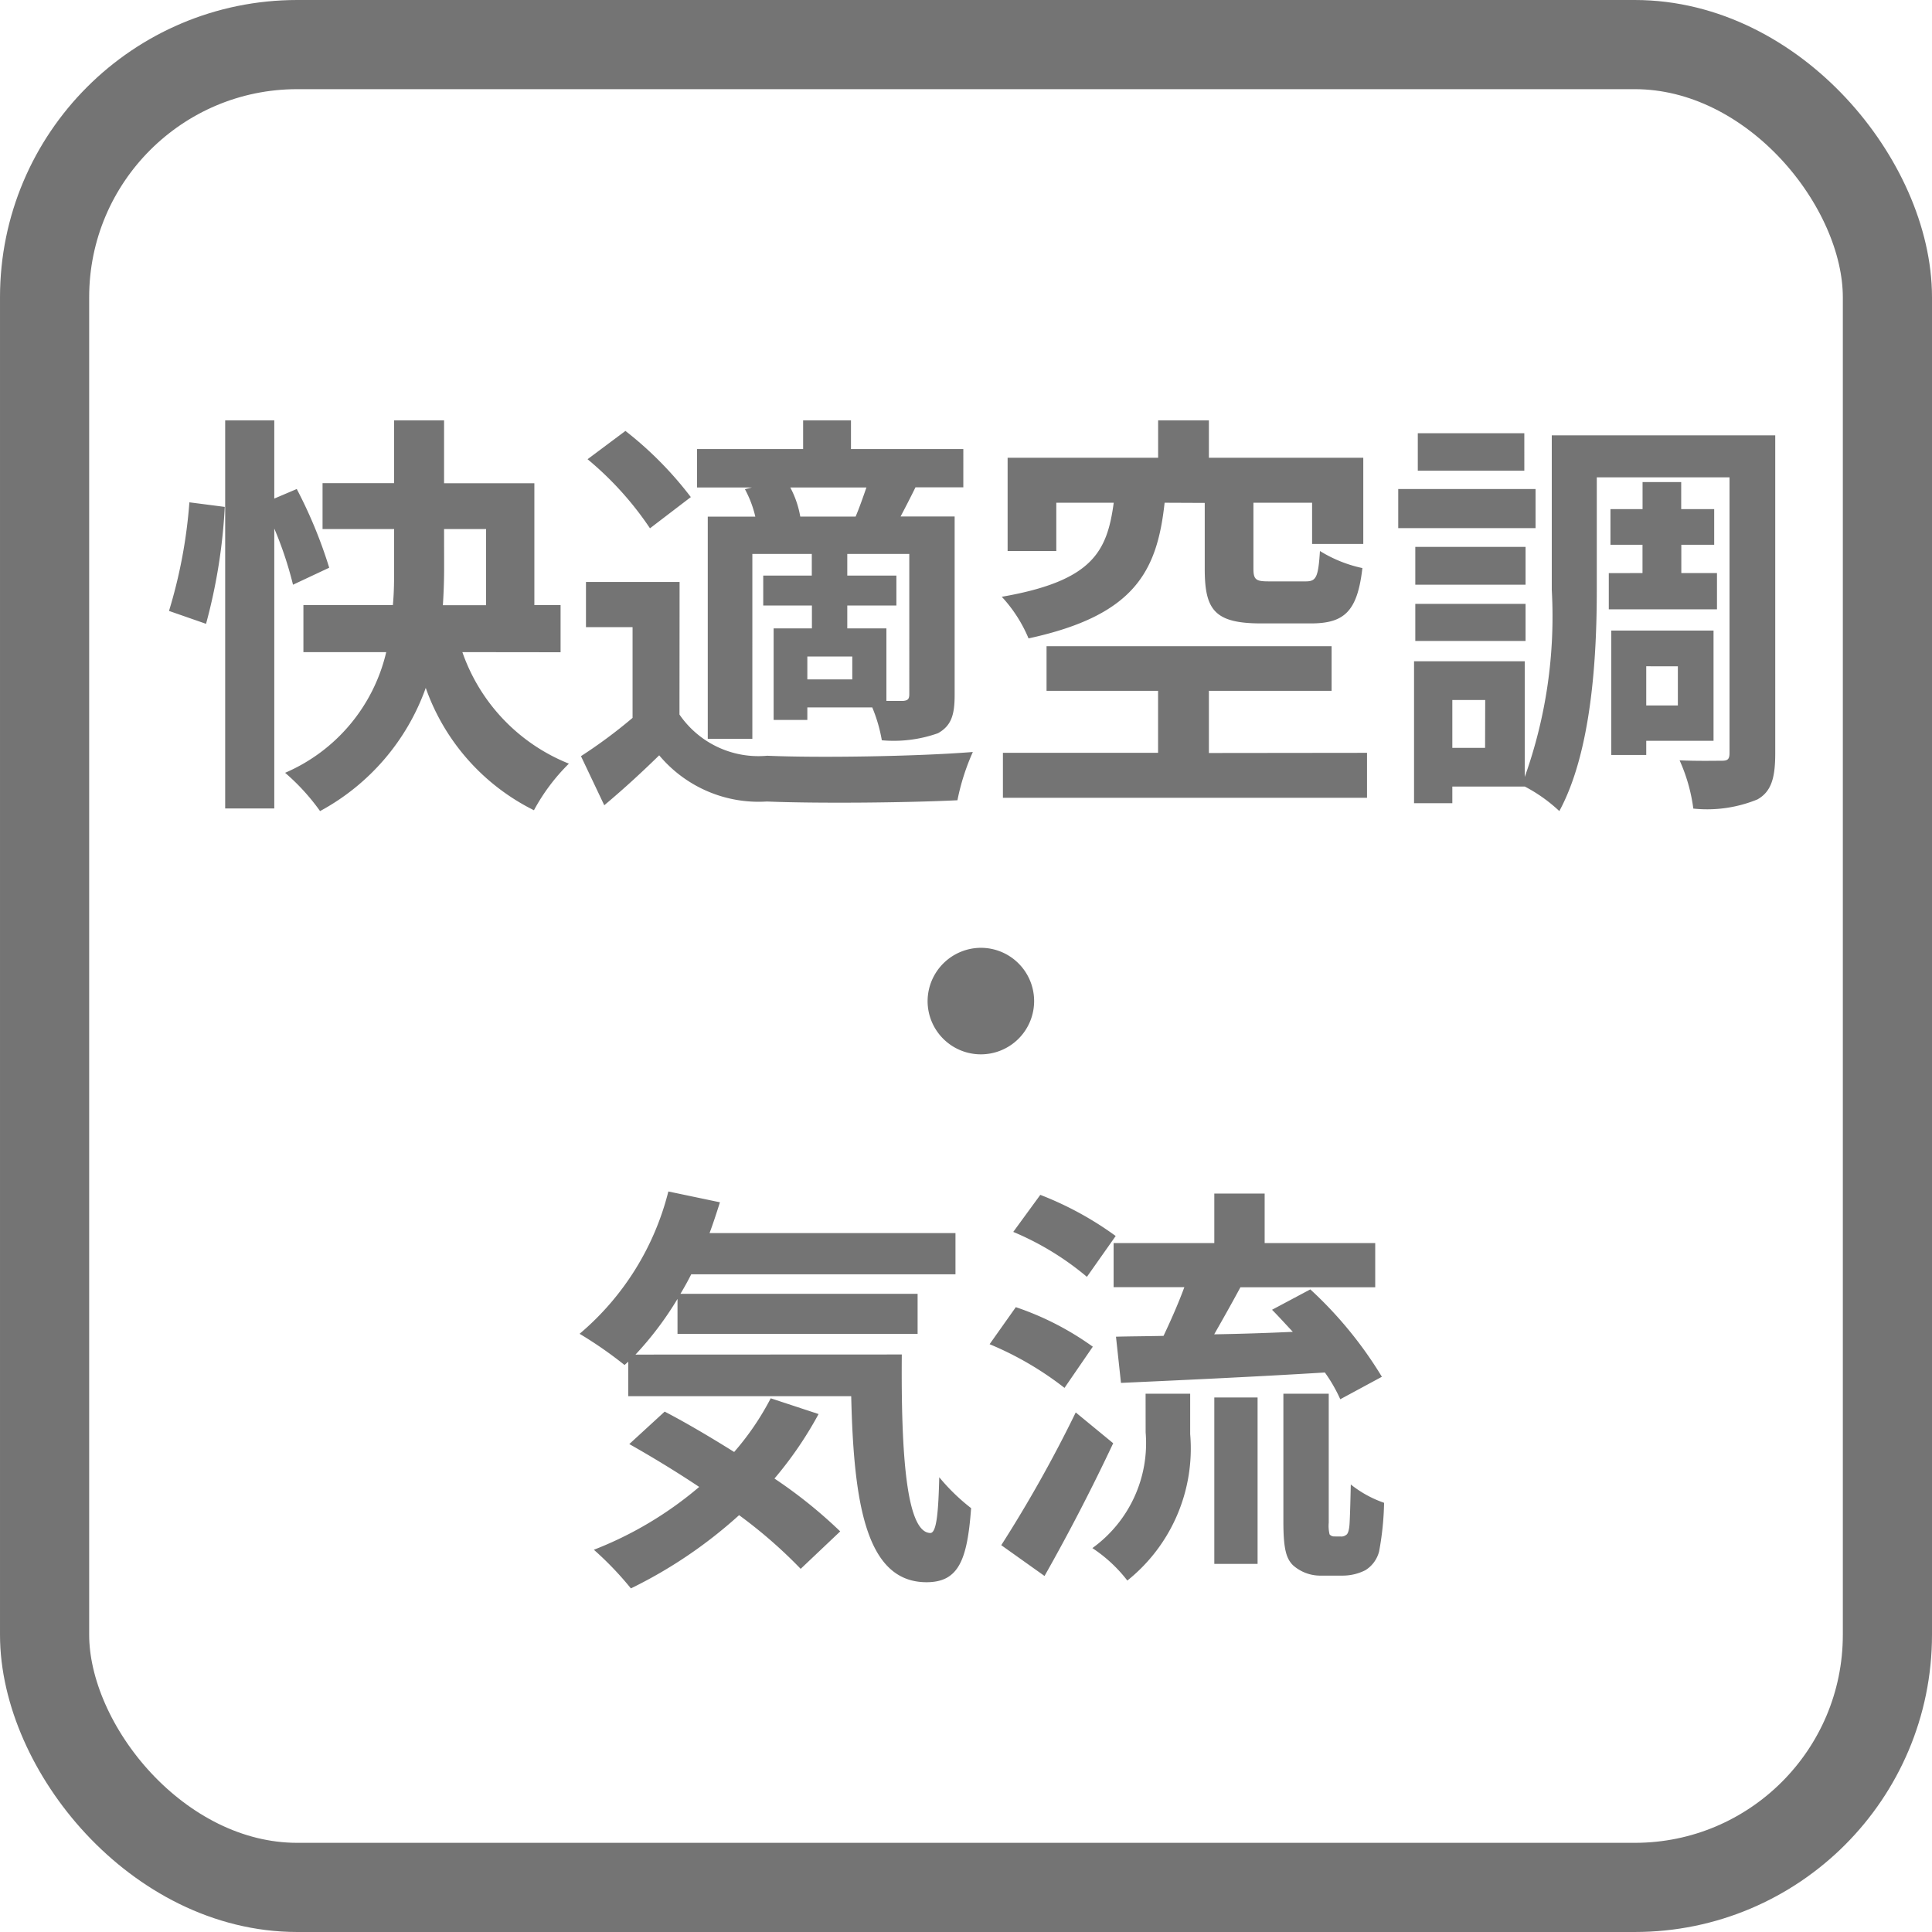
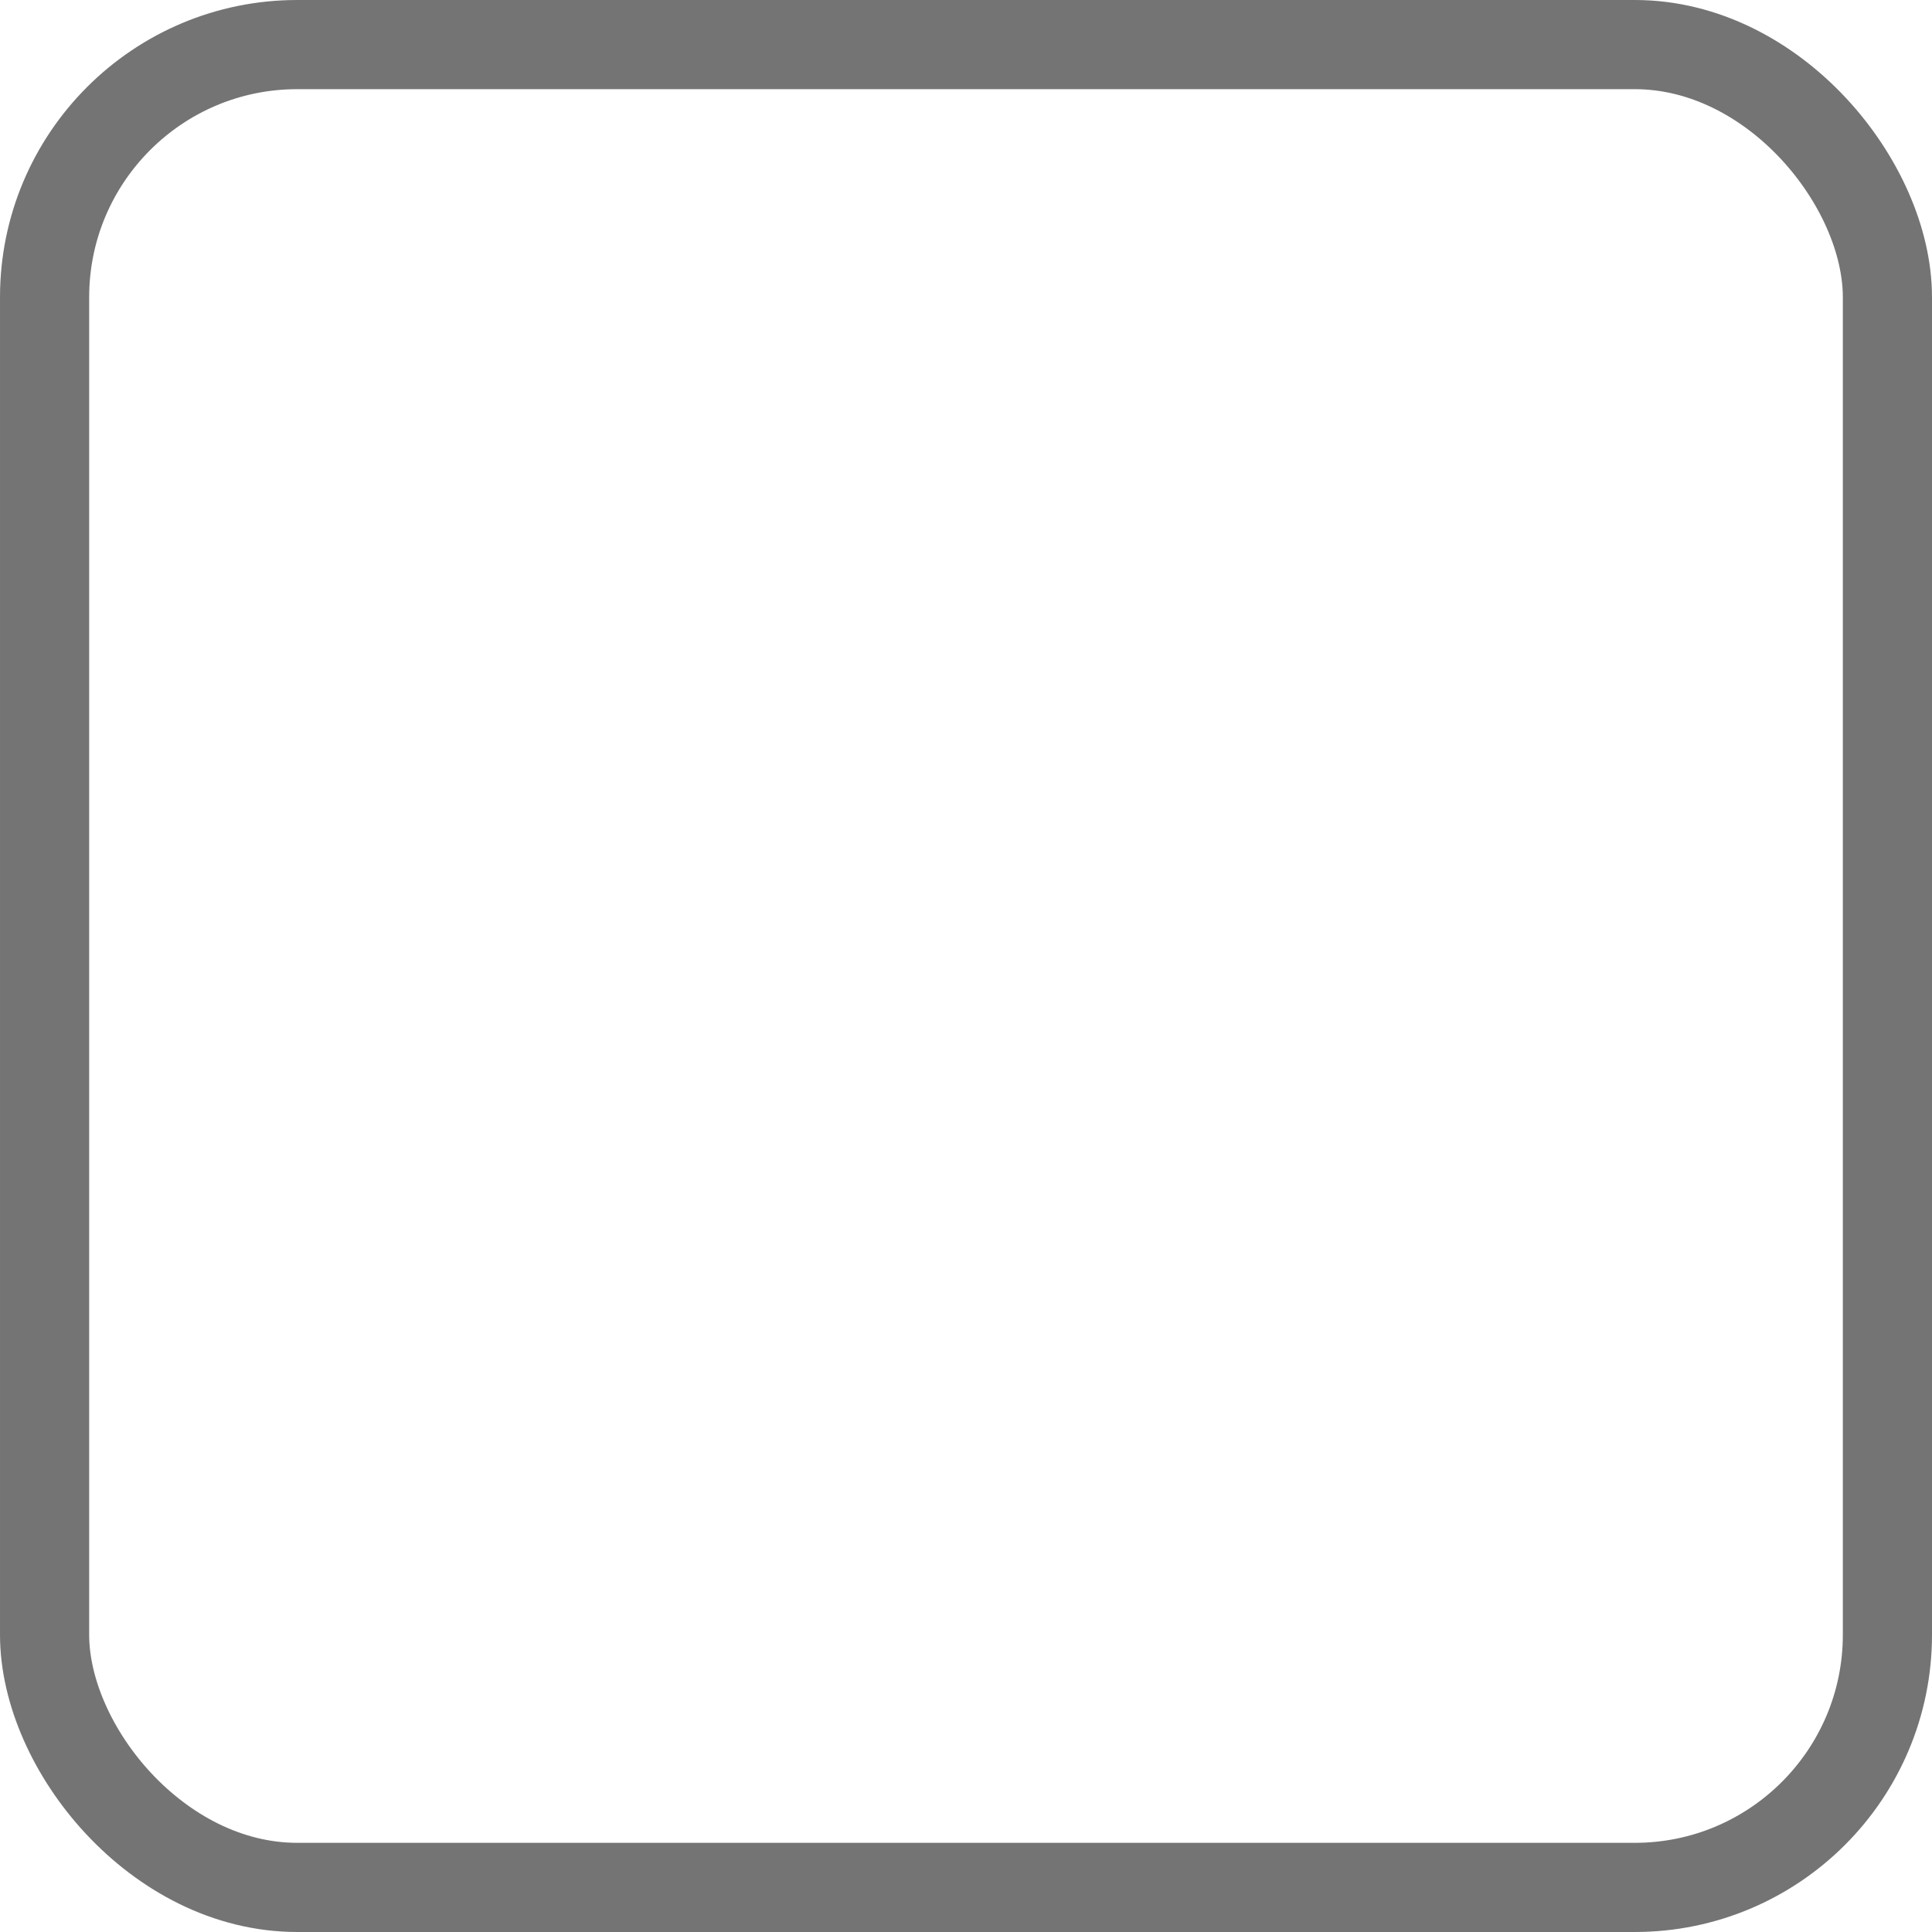
<svg xmlns="http://www.w3.org/2000/svg" width="65" height="65" viewBox="0 0 65 65">
  <g id="Group_1513" data-name="Group 1513" transform="translate(-672 -2246)">
-     <path id="Path_3441" data-name="Path 3441" d="M4.932 10.988a18.626 18.626 0 00.63-3.934L4.372 6.9a16.77 16.77 0 01-.686 3.654zM9.076 9.1a15.651 15.651 0 00-1.092-2.648l-.756.322V4.142H5.576V17.2h1.652V7.782a12.392 12.392 0 01.63 1.89zm3.864-1.3h1.414v2.562H12.9c.028-.434.042-.854.042-1.274zm3.92 4.144v-1.586h-.882v-4.1H12.94V4.142h-1.68v2.114H8.852V7.8h2.408v1.27c0 .42 0 .84-.042 1.288h-3.01v1.582h2.786A5.874 5.874 0 017.592 16a7.207 7.207 0 011.176 1.288 7.619 7.619 0 003.556-4.144 7.3 7.3 0 003.64 4.116 6.569 6.569 0 011.176-1.568 6.248 6.248 0 01-3.584-3.752zm8.064-4.564a3.262 3.262 0 00-.336-.98h2.562c-.112.322-.238.686-.364.98zm3.668 5.978c0 .168-.056.21-.21.224h-.56v-2.44h-1.316v-.77h1.652V9.364h-1.652v-.728h2.086zm-1.918-.5h-1.512v-.77h1.512zm-3.612-6.4a3.7 3.7 0 01.35.924h-1.6v7.476h1.5V8.636h2v.728h-1.634v1.008h1.638v.77h-1.288v3.08h1.134V13.8h2.184a5.137 5.137 0 01.322 1.106 4.457 4.457 0 001.89-.238c.448-.252.56-.616.56-1.288V7.376H28.3c.154-.294.322-.616.5-.98h1.61V5.108h-3.78v-.966h-1.61v.966h-3.57V6.4h1.85zm-1.82.266a12.166 12.166 0 00-2.2-2.226l-1.274.952a10.909 10.909 0 012.1 2.324zm-.378 2.856h-3.15v1.52h1.568v3.052a16.777 16.777 0 01-1.736 1.288l.784 1.652c.714-.6 1.288-1.134 1.848-1.68a4.361 4.361 0 003.622 1.554c1.708.07 4.676.042 6.412-.042a7.591 7.591 0 01.518-1.624c-1.932.154-5.236.2-6.916.126a3.22 3.22 0 01-2.954-1.386zm17.668-2.66v2.22c0 1.386.336 1.834 1.9 1.834H42.1c1.12 0 1.568-.392 1.736-1.862a4.492 4.492 0 01-1.428-.574c-.056.882-.126 1.022-.476 1.022h-1.244c-.434 0-.518-.056-.518-.434V6.914h1.974V8.3h1.722V5.4h-5.194V4.142h-1.708V5.4H31.9v3.138h1.638V6.914h1.932c-.224 1.652-.714 2.632-3.766 3.164a4.75 4.75 0 01.9 1.4c3.556-.77 4.326-2.24 4.578-4.564zm.14 8.414v-2.092H42.8v-1.5h-9.59v1.5h3.752v2.086h-5.22v1.512h12.25v-1.512zM49.284 4.576H45.7v1.26h3.584zm.378 1.876h-4.62v1.316h4.62zM49.326 8.4h-3.71v1.272h3.71zm-3.71 3.164h3.71v-1.248h-3.71zm6.51-2.282V10.5h3.64V9.28h-1.2v-.952h1.106v-1.2h-1.11v-.91h-1.3v.91h-1.08v1.2h1.078v.952zm2.324 3.136v1.316h-1.064v-1.318zm1.2 2.506v-3.71h-3.44V15.4h1.176v-.476zm-7.686.238h-1.102V13.55h1.106zm9.762-10.516h-7.518v5.208a16.028 16.028 0 01-.91 6.286v-3.892h-3.724v4.774h1.288v-.56H49.3a5.228 5.228 0 011.162.826c1.092-2.016 1.26-5.208 1.26-7.434V6.06h4.466v9.268c0 .21-.056.266-.252.266s-.854.014-1.428-.014a5.774 5.774 0 01.462 1.624 4.461 4.461 0 002.156-.308c.476-.266.6-.742.6-1.554zM29.208 23.68A1.792 1.792 0 1031 21.888a1.8 1.8 0 00-1.792 1.792zM23.93 37.044a9.159 9.159 0 01-1.23 1.806c-.8-.5-1.61-.98-2.338-1.358l-1.19 1.092c.742.42 1.554.91 2.352 1.442a12.391 12.391 0 01-3.544 2.114 10.859 10.859 0 011.246 1.3 15.593 15.593 0 003.64-2.464 16.033 16.033 0 012.072 1.806l1.33-1.26a16.023 16.023 0 00-2.212-1.778 12.662 12.662 0 001.484-2.17zm-4.55-1.47a11.138 11.138 0 001.414-1.874v1.176h8.078V33.53h-7.98a9.91 9.91 0 00.364-.658h8.89v-1.386h-8.274c.126-.336.238-.686.35-1.036l-1.736-.364a9.2 9.2 0 01-2.986 4.788 13.717 13.717 0 011.512 1.05l.126-.112v1.162h7.5c.084 3.584.49 6.258 2.534 6.258 1.078 0 1.372-.742 1.5-2.492A6.743 6.743 0 0129.6 39.7c-.028 1.134-.084 1.862-.294 1.876-.812 0-.994-2.646-.966-6.006zm16.086-3.752v1.484h2.38c-.2.546-.462 1.134-.7 1.638-.588.014-1.12.014-1.6.028l.168 1.554c1.848-.084 4.41-.2 6.86-.35a5.163 5.163 0 01.518.9l1.4-.756a13.491 13.491 0 00-2.408-2.94l-1.288.686c.224.224.462.49.7.742-.9.042-1.806.07-2.646.084.28-.49.588-1.036.882-1.582h4.536v-1.488h-3.72v-1.666h-1.694v1.666zm.07-.238A11.069 11.069 0 0033 30.2l-.91 1.246a9.614 9.614 0 012.478 1.512zm-.77 3.724a9.768 9.768 0 00-2.59-1.33l-.882 1.246a10.873 10.873 0 012.52 1.47zm-.574 2.212a44.48 44.48 0 01-2.506 4.466l1.456 1.036a66.865 66.865 0 002.31-4.466zm2.352.672a4.355 4.355 0 01-1.792 3.892 4.873 4.873 0 011.176 1.092 5.686 5.686 0 002.114-4.928V36.89h-1.5zm2.31 4.424h1.456v-5.6h-1.456zm4.032-.924a.2.2 0 01-.154-.07 1.221 1.221 0 01-.028-.392v-4.34h-1.526v4.3c0 .938.1 1.246.322 1.47a1.382 1.382 0 00.952.35h.714a1.689 1.689 0 00.77-.182 1.047 1.047 0 00.462-.63 9.836 9.836 0 00.168-1.638 3.773 3.773 0 01-1.12-.616c-.014.63-.028 1.12-.042 1.33s-.056.336-.112.364a.258.258 0 01-.182.056z" transform="translate(674 2256)" fill="#747474" />
    <g id="Rectangle_904" data-name="Rectangle 904" transform="translate(672 2246)" fill="none" stroke="#747474" stroke-width="3">
-       <rect width="65" height="65" rx="10" stroke="none" />
      <rect x="1.5" y="1.5" width="62" height="62" rx="8.5" />
    </g>
  </g>
</svg>